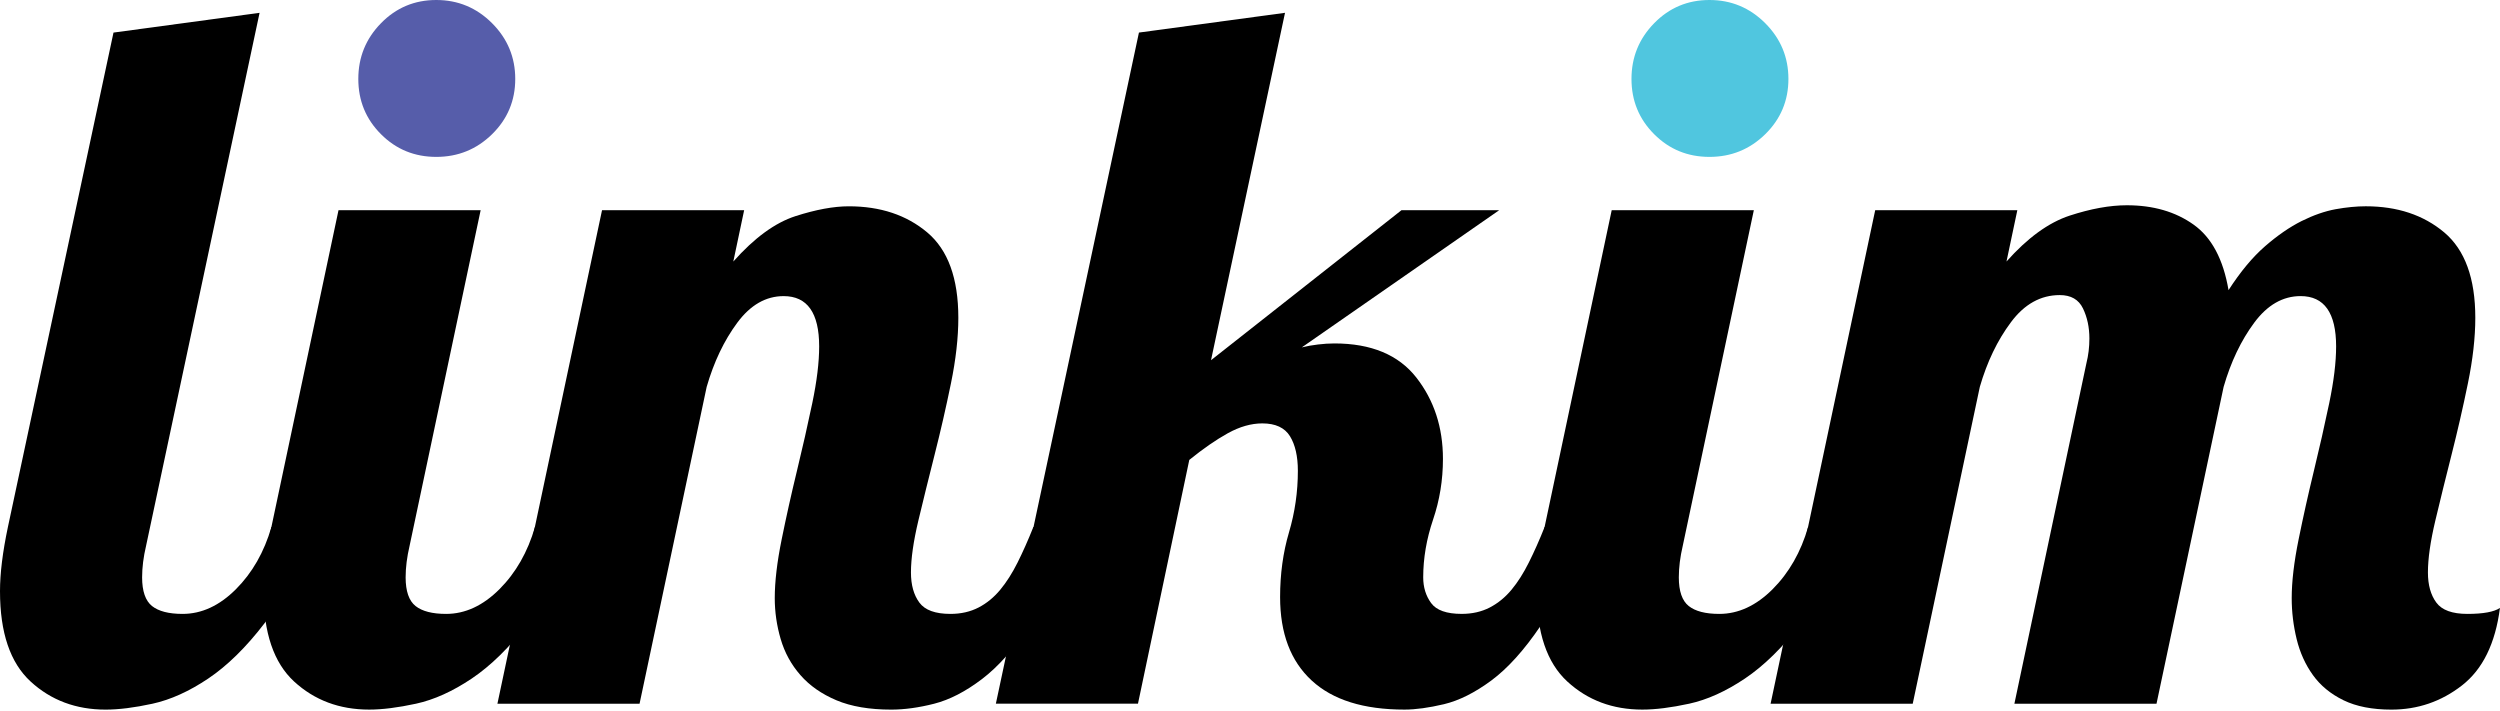
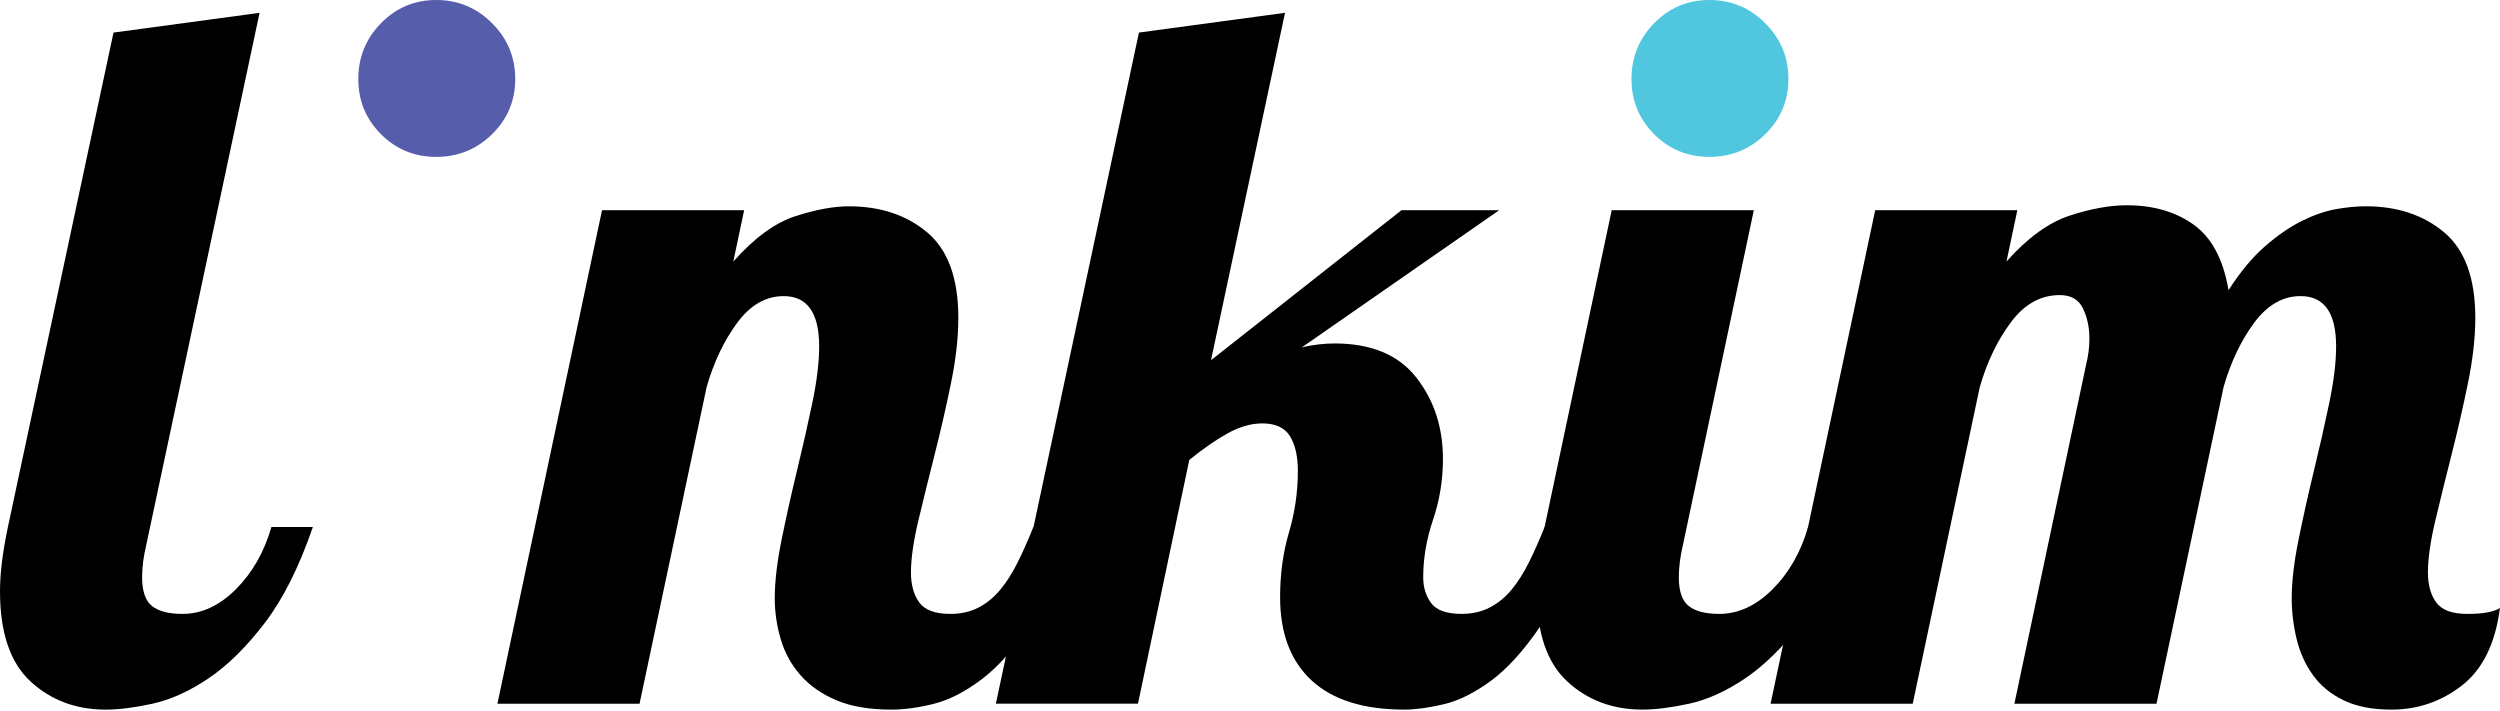
<svg xmlns="http://www.w3.org/2000/svg" width="123" height="35" viewBox="0 0 123 35" fill="none">
  <path d="M12.771 0.631L7.187 26.853C7.057 27.404 6.992 27.92 6.992 28.407C6.992 29.086 7.155 29.557 7.478 29.816C7.802 30.074 8.303 30.204 8.983 30.204C9.922 30.204 10.796 29.8 11.607 28.99C12.415 28.181 12.997 27.162 13.354 25.93H15.393C14.714 27.904 13.92 29.484 13.014 30.666C12.107 31.848 11.185 32.753 10.246 33.384C9.307 34.014 8.392 34.428 7.502 34.623C6.612 34.817 5.843 34.913 5.196 34.913C3.74 34.913 2.508 34.453 1.505 33.53C0.501 32.606 0 31.128 0 29.086C0 28.213 0.129 27.162 0.389 25.93L5.584 1.603L12.771 0.631Z" fill="black" />
-   <path d="M23.648 10.341L20.152 26.852C20.023 27.403 19.957 27.92 19.957 28.407C19.957 29.086 20.12 29.557 20.443 29.815C20.767 30.073 21.268 30.204 21.949 30.204C22.887 30.204 23.761 29.799 24.572 28.99C25.38 28.181 25.963 27.161 26.32 25.929H28.358C27.679 27.904 26.885 29.483 25.98 30.666C25.072 31.847 24.15 32.752 23.212 33.383C22.272 34.014 21.358 34.428 20.468 34.622C19.577 34.816 18.809 34.912 18.161 34.912C16.705 34.912 15.474 34.453 14.47 33.53C13.467 32.606 12.965 31.127 12.965 29.086C12.965 28.213 13.094 27.161 13.353 25.929L16.655 10.341H23.648Z" fill="black" />
  <path d="M17.629 3.884C17.629 2.816 18 1.902 18.746 1.141C19.49 0.38 20.397 0 21.465 0C22.532 0 23.448 0.38 24.209 1.141C24.969 1.902 25.35 2.816 25.35 3.884C25.35 4.951 24.969 5.859 24.209 6.604C23.448 7.349 22.533 7.719 21.465 7.719C20.396 7.719 19.49 7.349 18.746 6.604C18 5.859 17.629 4.953 17.629 3.884Z" fill="#565DAA" />
  <path d="M40.303 17.044C40.303 15.394 39.72 14.569 38.556 14.569C37.681 14.569 36.92 15.005 36.273 15.879C35.625 16.754 35.123 17.805 34.768 19.035L31.466 34.623H24.473L29.62 10.342H36.612L36.079 12.868C37.114 11.702 38.133 10.959 39.138 10.634C40.141 10.312 41.015 10.15 41.76 10.15C43.314 10.15 44.601 10.578 45.62 11.435C46.641 12.294 47.15 13.693 47.15 15.636C47.15 16.608 47.029 17.684 46.786 18.866C46.544 20.048 46.276 21.214 45.985 22.361C45.693 23.511 45.427 24.595 45.183 25.614C44.941 26.636 44.819 27.484 44.819 28.165C44.819 28.78 44.957 29.274 45.233 29.647C45.507 30.019 46.017 30.204 46.762 30.204C47.279 30.204 47.74 30.099 48.146 29.889C48.551 29.679 48.906 29.386 49.214 29.013C49.521 28.643 49.804 28.197 50.064 27.678C50.322 27.162 50.582 26.579 50.841 25.93H52.88C52.2 27.939 51.472 29.532 50.695 30.714C49.918 31.896 49.124 32.794 48.315 33.409C47.506 34.024 46.721 34.429 45.961 34.623C45.2 34.817 44.495 34.913 43.848 34.913C42.779 34.913 41.881 34.76 41.153 34.454C40.424 34.145 39.833 33.734 39.381 33.215C38.927 32.698 38.604 32.106 38.41 31.443C38.215 30.778 38.118 30.106 38.118 29.427C38.118 28.618 38.231 27.655 38.458 26.538C38.685 25.42 38.935 24.297 39.21 23.164C39.486 22.03 39.736 20.921 39.964 19.835C40.19 18.752 40.303 17.821 40.303 17.044Z" fill="black" />
  <path d="M73.761 10.341L64.049 17.091C64.308 17.027 64.575 16.98 64.85 16.948C65.125 16.916 65.391 16.897 65.652 16.897C67.463 16.897 68.808 17.457 69.682 18.573C70.556 19.691 70.993 21.026 70.993 22.58C70.993 23.615 70.831 24.612 70.507 25.565C70.184 26.521 70.022 27.467 70.022 28.407C70.022 28.891 70.151 29.314 70.41 29.669C70.67 30.025 71.17 30.203 71.916 30.203C72.433 30.203 72.895 30.098 73.299 29.888C73.704 29.677 74.06 29.385 74.369 29.012C74.676 28.642 74.958 28.197 75.217 27.678C75.477 27.161 75.736 26.578 75.995 25.929H78.034C77.355 27.97 76.61 29.588 75.801 30.786C74.991 31.984 74.181 32.882 73.373 33.481C72.562 34.08 71.786 34.469 71.041 34.647C70.297 34.823 69.649 34.912 69.1 34.912C67.091 34.912 65.57 34.437 64.535 33.481C63.499 32.526 62.981 31.159 62.981 29.378C62.981 28.244 63.126 27.184 63.417 26.196C63.709 25.211 63.855 24.198 63.855 23.163C63.855 22.45 63.725 21.883 63.467 21.462C63.207 21.042 62.753 20.831 62.107 20.831C61.556 20.831 60.99 20.994 60.407 21.316C59.824 21.64 59.193 22.077 58.513 22.628L55.988 34.622H48.996L56.036 1.602L63.223 0.63L59.582 17.722L68.954 10.341H73.761Z" fill="black" />
  <path d="M86.289 10.341L82.792 26.852C82.663 27.403 82.598 27.92 82.598 28.407C82.598 29.086 82.76 29.557 83.084 29.815C83.407 30.073 83.908 30.204 84.589 30.204C85.527 30.204 86.402 29.799 87.212 28.99C88.02 28.181 88.603 27.161 88.959 25.929H90.999C90.32 27.904 89.525 29.483 88.62 30.666C87.712 31.847 86.79 32.752 85.852 33.383C84.912 34.014 83.998 34.428 83.108 34.622C82.217 34.816 81.449 34.912 80.801 34.912C79.345 34.912 78.114 34.453 77.111 33.53C76.107 32.606 75.606 31.127 75.606 29.086C75.606 28.213 75.735 27.161 75.994 25.929L79.296 10.341H86.289Z" fill="black" />
  <path d="M80.269 3.884C80.269 2.816 80.641 1.902 81.386 1.141C82.13 0.38 83.038 0 84.105 0C85.173 0 86.088 0.38 86.849 1.141C87.609 1.902 87.99 2.816 87.99 3.884C87.99 4.951 87.609 5.859 86.849 6.604C86.088 7.349 85.174 7.719 84.105 7.719C83.037 7.719 82.13 7.349 81.386 6.604C80.641 5.859 80.269 4.953 80.269 3.884Z" fill="#50C6DF" />
  <path d="M114.937 17.044C114.937 15.394 114.354 14.568 113.19 14.568C112.315 14.568 111.554 15.005 110.907 15.878C110.259 16.753 109.757 17.805 109.402 19.035L106.1 34.623H99.108L102.652 17.869C102.749 17.48 102.798 17.076 102.798 16.655C102.798 16.104 102.693 15.611 102.482 15.174C102.271 14.737 101.891 14.518 101.34 14.518C100.401 14.518 99.6 14.964 98.937 15.855C98.273 16.744 97.763 17.805 97.407 19.035L94.106 34.623H87.113L92.26 10.341H99.253L98.719 12.867C99.754 11.702 100.79 10.95 101.827 10.609C102.862 10.271 103.8 10.099 104.642 10.099C105.938 10.099 107.03 10.415 107.92 11.048C108.811 11.679 109.385 12.755 109.644 14.275C110.227 13.37 110.826 12.65 111.441 12.115C112.056 11.58 112.655 11.169 113.238 10.876C113.821 10.586 114.379 10.392 114.913 10.293C115.447 10.197 115.941 10.149 116.394 10.149C117.948 10.149 119.235 10.577 120.256 11.434C121.275 12.294 121.785 13.693 121.785 15.636C121.785 16.607 121.663 17.684 121.42 18.866C121.178 20.047 120.91 21.213 120.619 22.361C120.327 23.511 120.061 24.594 119.818 25.614C119.576 26.636 119.454 27.484 119.454 28.165C119.454 28.78 119.592 29.274 119.867 29.646C120.141 30.019 120.651 30.204 121.396 30.204C122.173 30.204 122.707 30.105 122.998 29.911C122.772 31.66 122.148 32.931 121.128 33.724C120.109 34.517 118.952 34.913 117.658 34.913C116.718 34.913 115.933 34.76 115.302 34.453C114.671 34.145 114.168 33.733 113.796 33.214C113.424 32.698 113.157 32.106 112.995 31.443C112.833 30.778 112.752 30.105 112.752 29.427C112.752 28.617 112.865 27.655 113.092 26.537C113.319 25.419 113.569 24.297 113.844 23.163C114.12 22.029 114.371 20.921 114.598 19.835C114.824 18.751 114.937 17.821 114.937 17.044Z" fill="black" />
</svg>